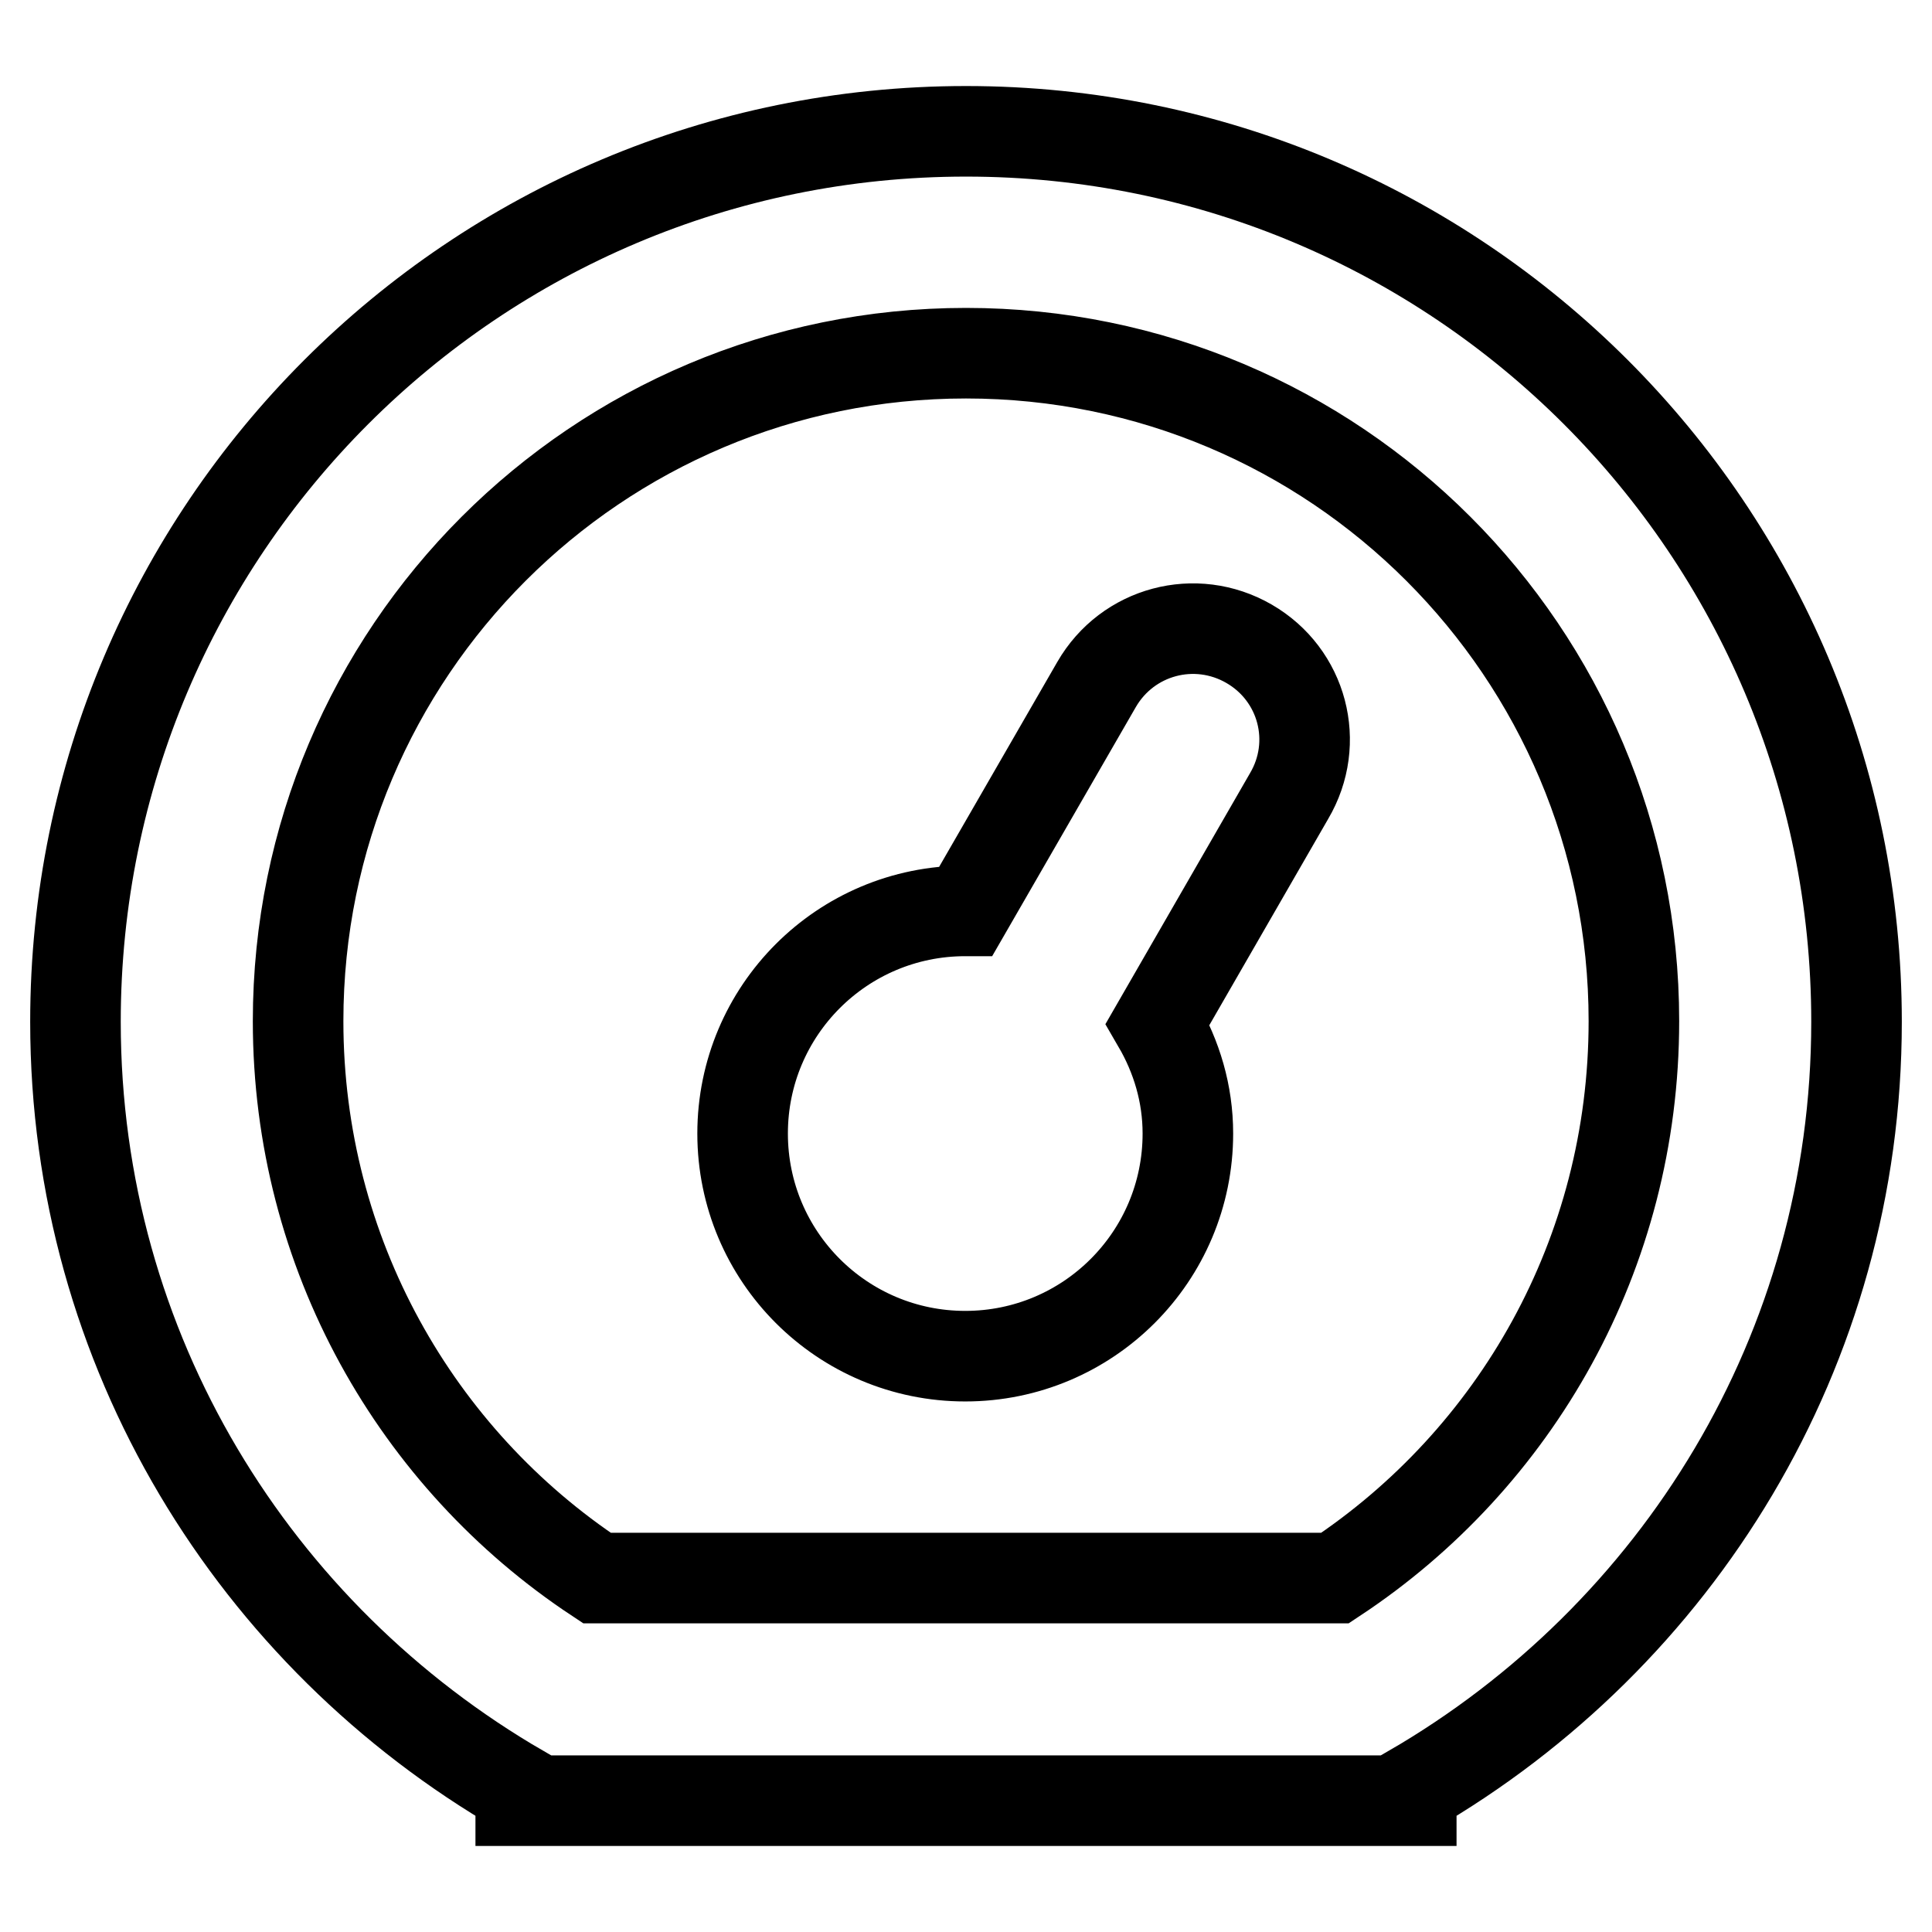
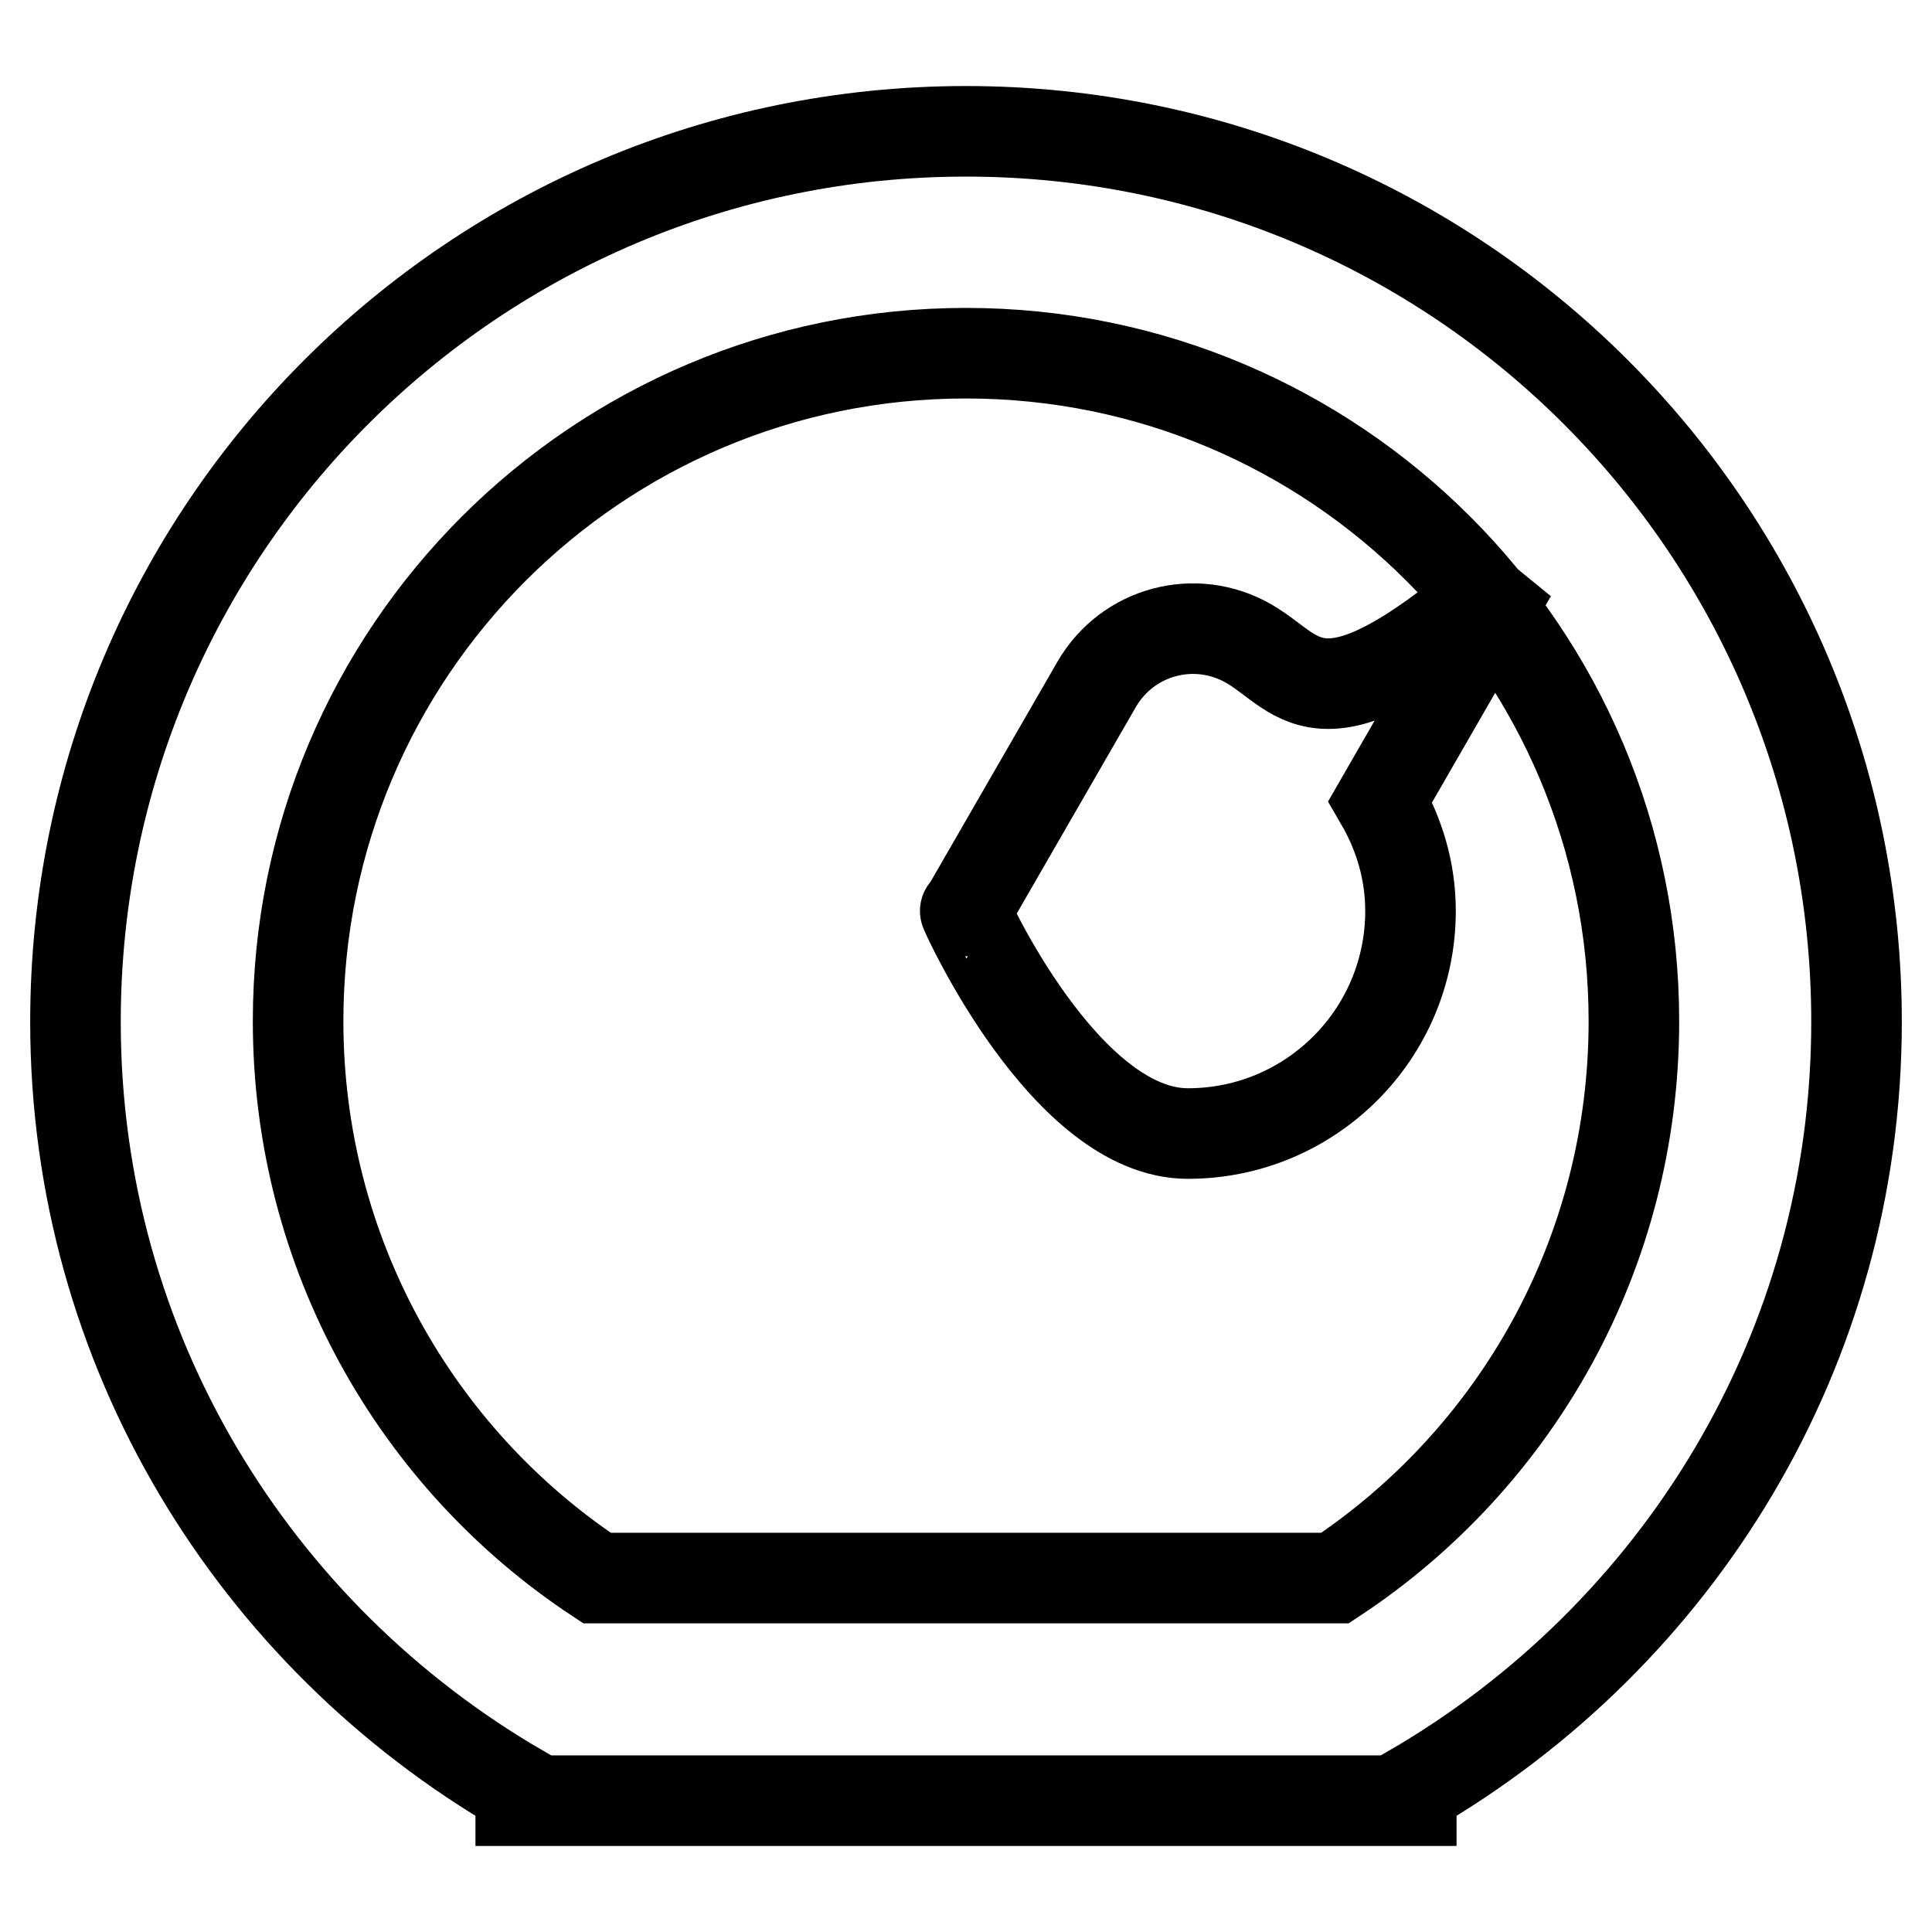
<svg xmlns="http://www.w3.org/2000/svg" version="1.1" x="0px" y="0px" viewBox="0 0 256 256" enable-background="new 0 0 256 256" xml:space="preserve">
  <g>
    <g>
      <g>
        <g id="meter">
          <g>
-             <path stroke-width="12" fill-opacity="0" stroke="#000000" d="M128,17.4c-65.2,0-118,52.8-118,118c0,43.6,23.8,81.4,59,101.8v1.4h118v-1.4c35.2-20.4,59-58.2,59-101.8C246,70.2,193.2,17.4,128,17.4z M176.9,209.1H79.1c-23.9-15.8-39.6-43-39.6-73.8c0-48.9,39.6-88.5,88.5-88.5c48.9,0,88.5,39.6,88.5,88.5C216.5,166.2,200.8,193.3,176.9,209.1z M165.5,85.3c-7.1-4.1-16.1-1.7-20.2,5.4l-17.3,30c0,0,0,0-0.1,0c-16.3,0-29.5,13.2-29.5,29.5s13.2,29.5,29.5,29.5c16.3,0,29.5-13.2,29.5-29.5c0-5.3-1.5-10.2-4-14.5l17.4-30.2C175,98.4,172.6,89.4,165.5,85.3z" />
+             <path stroke-width="12" fill-opacity="0" stroke="#000000" d="M128,17.4c-65.2,0-118,52.8-118,118c0,43.6,23.8,81.4,59,101.8v1.4h118v-1.4c35.2-20.4,59-58.2,59-101.8C246,70.2,193.2,17.4,128,17.4z M176.9,209.1H79.1c-23.9-15.8-39.6-43-39.6-73.8c0-48.9,39.6-88.5,88.5-88.5c48.9,0,88.5,39.6,88.5,88.5C216.5,166.2,200.8,193.3,176.9,209.1z M165.5,85.3c-7.1-4.1-16.1-1.7-20.2,5.4l-17.3,30c0,0,0,0-0.1,0s13.2,29.5,29.5,29.5c16.3,0,29.5-13.2,29.5-29.5c0-5.3-1.5-10.2-4-14.5l17.4-30.2C175,98.4,172.6,89.4,165.5,85.3z" />
          </g>
        </g>
      </g>
      <g />
      <g />
      <g />
      <g />
      <g />
      <g />
      <g />
      <g />
      <g />
      <g />
      <g />
      <g />
      <g />
      <g />
      <g />
    </g>
  </g>
</svg>